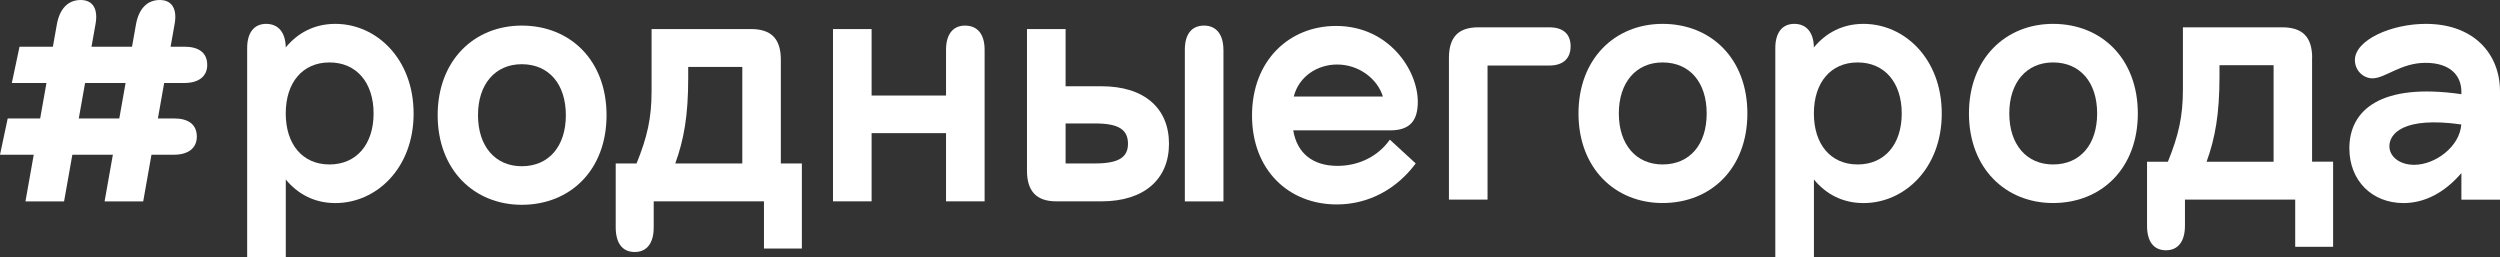
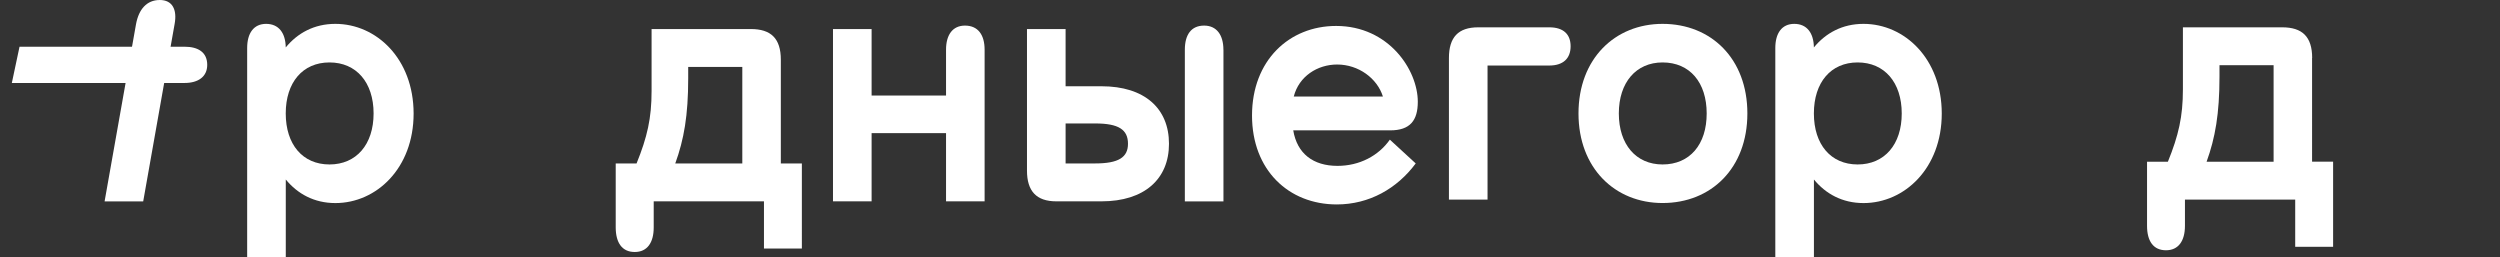
<svg xmlns="http://www.w3.org/2000/svg" version="1.1" id="Elements" x="0px" y="0px" viewBox="0 0 564.59 58.07" style="enable-background:new 0 0 564.59 58.07;" xml:space="preserve">
  <rect x="0" y="0" width="564.59" height="58.07" fill="#333333" stroke="none" />
  <style type="text/css"> .st0{fill:#FFFFFF;} </style>
  <g>
-     <path class="st0" d="M117.83,46.25c10.97,0,19.15-7.86,19.15-20.23S128.8,5.78,117.83,5.78c-10.74,0-18.99,7.86-18.99,20.23 S107.09,46.25,117.83,46.25 M117.83,14.5c6.15,0,9.96,4.52,9.96,11.52c0,7-3.82,11.52-9.96,11.52c-6,0-9.88-4.52-9.88-11.52 C107.94,19.01,111.83,14.5,117.83,14.5" />
    <path class="st0" d="M143.35,56.91c2.8,0,4.28-2.1,4.28-5.52v-5.92h24.9v10.66h8.56V36.91h-4.75V13.49c0-4.83-2.25-6.93-6.77-6.93 h-22.42v14.01c0,6.15-0.98,10.39-3.39,16.34h-4.71v14.48C139.07,54.81,140.47,56.91,143.35,56.91 M155.42,17.69v-2.57h12.22v21.79 H152.5C154.46,31.51,155.42,26.09,155.42,17.69" />
    <path class="st0" d="M222.36,45.47V11.22c0-3.34-1.48-5.44-4.43-5.44c-2.8,0-4.28,2.1-4.28,5.44v10.36h-16.81V6.56h-8.72v38.91 h8.72V30.06h16.81v15.41H222.36z" />
    <path class="st0" d="M276.29,11.23c0-3.35-1.55-5.45-4.35-5.45c-2.96,0-4.36,2.1-4.36,5.45v34.25h8.72V11.23z" />
    <path class="st0" d="M41.67,18.74c3.15,0,5.13-1.46,5.13-4.09c0-2.79-1.98-4.1-5.13-4.1H4.41l-1.74,8.2H41.67z" />
-     <path class="st0" d="M39.32,34.94c3.15,0,5.13-1.46,5.13-4.09c0-2.79-1.98-4.1-5.13-4.1H1.74L0,34.94H39.32z" />
    <path class="st0" d="M39.43,5.45C40.05,2.1,38.89,0,36.09,0c-2.96,0-4.75,2.1-5.37,5.45l-7.1,40.03h8.72L39.43,5.45z" />
-     <path class="st0" d="M21.57,5.45C22.19,2.1,21.02,0,18.22,0c-2.96,0-4.75,2.1-5.37,5.45l-7.1,40.03h8.72L21.57,5.45z" />
    <path class="st0" d="M238.55,45.47h10.2c9.72,0,15.25-5.05,15.25-13c0-8.01-5.53-12.99-15.25-12.99h-8.1V6.56h-8.72v31.98 C231.93,43.13,234.03,45.47,238.55,45.47 M240.65,27.88h6.7c5.29,0,7.39,1.4,7.39,4.59c0,3.04-2.1,4.44-7.39,4.44h-6.7V27.88z" />
    <path class="st0" d="M302.05,37.46c-5.48,0-9.12-2.76-9.99-8.02h21.9c4.52,0,6.23-2.26,6.23-6.46c0-7.15-6.54-17.12-18.45-17.12 c-10.58,0-18.99,7.78-18.99,20.23c0,12.3,8.25,20.08,19.14,20.08c7.32,0,13.62-3.58,17.83-9.26l-5.84-5.37 C311.31,35.19,307.03,37.46,302.05,37.46 M301.97,14.57c4.86,0,9.06,3.14,10.34,7.23h-20.13 C293.34,17.23,297.54,14.57,301.97,14.57" />
    <path class="st0" d="M349.87,6.17h-16.03c-4.52,0-6.62,2.25-6.62,6.93v31.98h8.72V14.8h13.93c3.19,0,4.83-1.63,4.83-4.35 C354.7,7.72,353.06,6.17,349.87,6.17" />
    <path class="st0" d="M375.47,5.39c-10.74,0-18.99,7.86-18.99,20.23c0,12.37,8.25,20.23,18.99,20.23c10.97,0,19.15-7.86,19.15-20.23 C394.62,13.25,386.44,5.39,375.47,5.39 M375.47,37.14c-6,0-9.88-4.52-9.88-11.52c0-7,3.89-11.52,9.88-11.52 c6.15,0,9.96,4.52,9.96,11.52C385.44,32.63,381.62,37.14,375.47,37.14" />
    <path class="st0" d="M420.84,5.39c-4.8,0-8.54,2.09-11.2,5.32c-0.04-3.27-1.59-5.32-4.43-5.32c-2.8,0-4.28,2.1-4.28,5.45v47.24 h8.72V40.54c2.66,3.23,6.4,5.32,11.2,5.32c9.26,0,17.67-7.86,17.67-20.23C438.51,13.25,430.11,5.39,420.84,5.39 M419.52,37.14 c-6.07,0-9.88-4.52-9.88-11.52c0-7,3.82-11.52,9.88-11.52c6.07,0,9.96,4.52,9.96,11.52C429.49,32.63,425.59,37.14,419.52,37.14" />
    <path class="st0" d="M75.73,5.39c-4.8,0-8.54,2.09-11.2,5.32c-0.04-3.27-1.59-5.32-4.43-5.32c-2.8,0-4.28,2.1-4.28,5.45v47.24h8.72 V40.54c2.66,3.23,6.4,5.32,11.2,5.32c9.26,0,17.67-7.86,17.67-20.23C93.39,13.25,84.99,5.39,75.73,5.39 M74.41,37.14 c-6.07,0-9.88-4.52-9.88-11.52c0-7,3.82-11.52,9.88-11.52c6.07,0,9.96,4.52,9.96,11.52C84.37,32.63,80.48,37.14,74.41,37.14" />
-     <path class="st0" d="M463.65,5.39c-10.74,0-18.99,7.86-18.99,20.23c0,12.37,8.25,20.23,18.99,20.23c10.97,0,19.15-7.86,19.15-20.23 C482.79,13.25,474.62,5.39,463.65,5.39 M463.65,37.14c-6,0-9.88-4.52-9.88-11.52c0-7,3.89-11.52,9.88-11.52 c6.15,0,9.96,4.52,9.96,11.52C473.61,32.63,469.8,37.14,463.65,37.14" />
    <path class="st0" d="M522.17,13.1c0-4.83-2.25-6.93-6.77-6.93h-22.42v14.01c0,6.15-0.98,10.4-3.39,16.34h-4.71V51 c0,3.42,1.4,5.52,4.28,5.52c2.8,0,4.28-2.1,4.28-5.52v-5.92h24.9v10.66h8.56V36.51h-4.75V13.1z M501.24,17.3v-2.57h12.22v21.79 h-15.13C500.28,31.12,501.24,25.7,501.24,17.3" />
-     <path class="st0" d="M547.85,5.39c-7.86,0-16.03,3.66-16.03,8.18c0,2.33,1.87,4.12,3.97,4.12c2.88,0,6.38-3.5,11.98-3.5 c5.76,0,8.1,3.03,8.1,6.53v0.55c-18.2-2.63-25.3,3.57-25.3,12.22c0,7.32,5.13,12.37,12.22,12.37c4.91,0,9.35-2.44,13.08-6.77v6 h8.72V20.64C564.59,12.08,558.59,5.39,547.85,5.39 M545.21,37.22c-3.42,0-5.6-1.95-5.6-4.2c0-2.8,3.11-6.77,16.24-4.91 C555.5,33.12,549.96,37.22,545.21,37.22" />
  </g>
</svg>